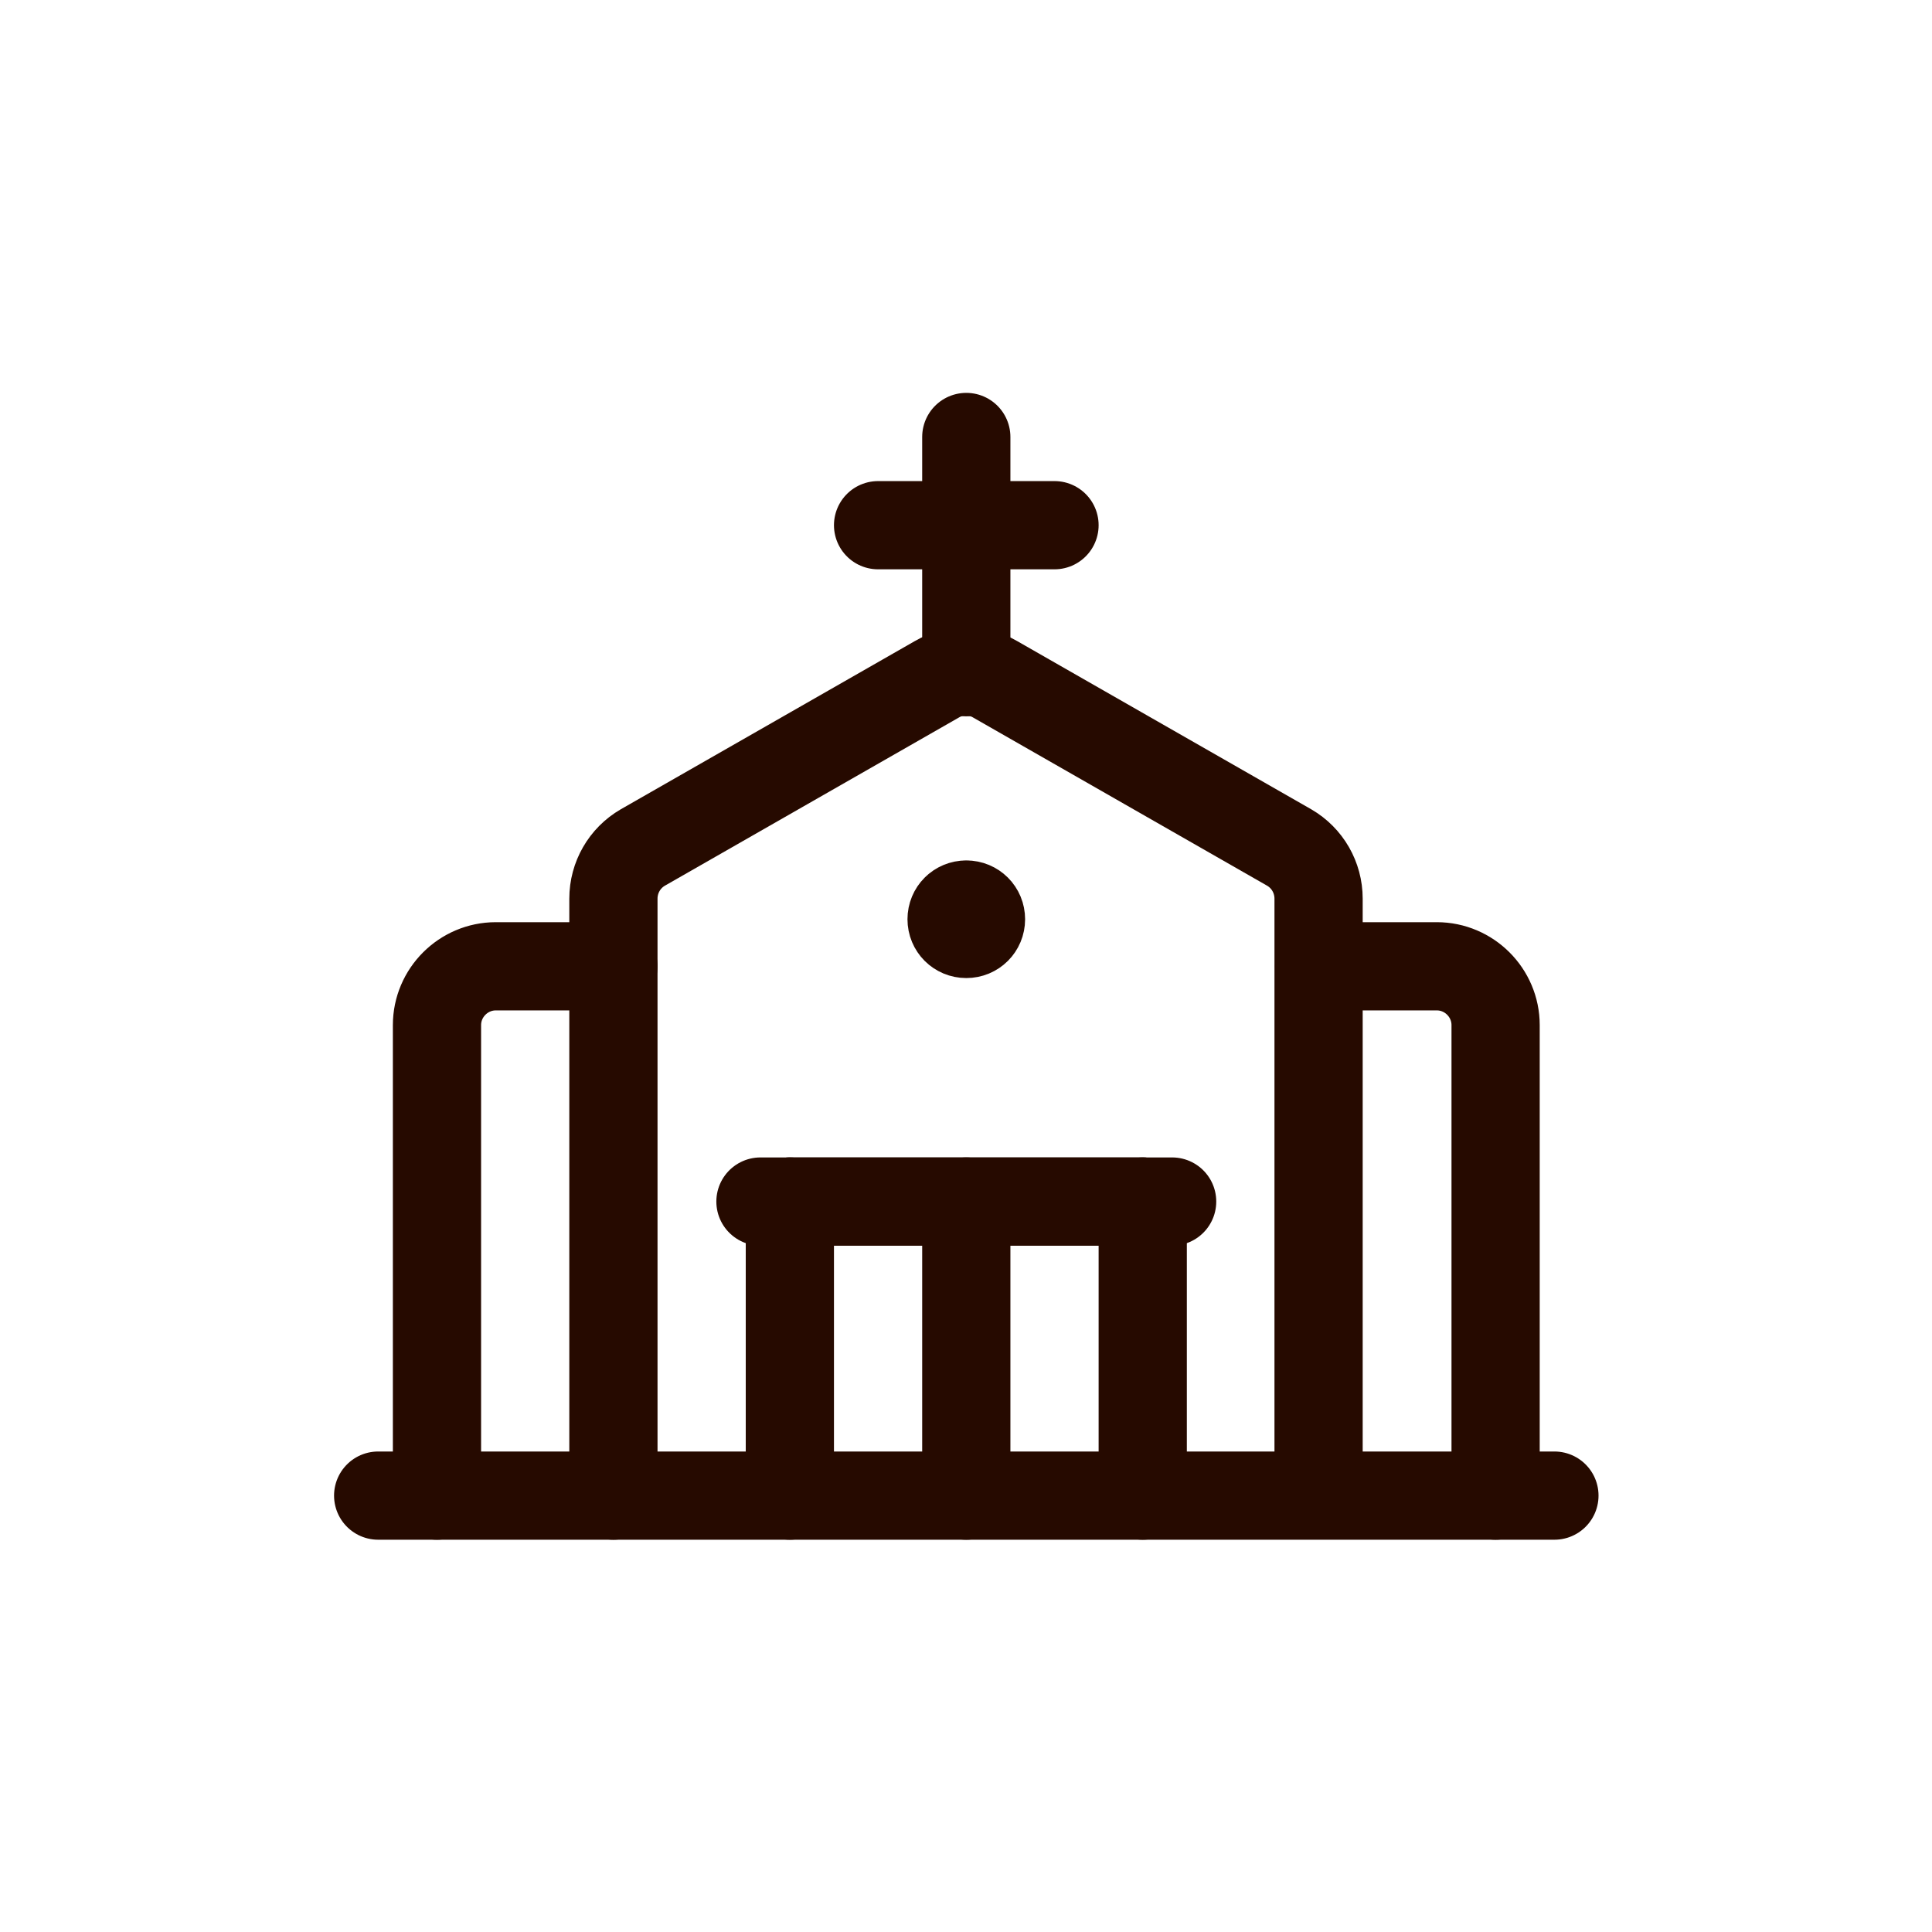
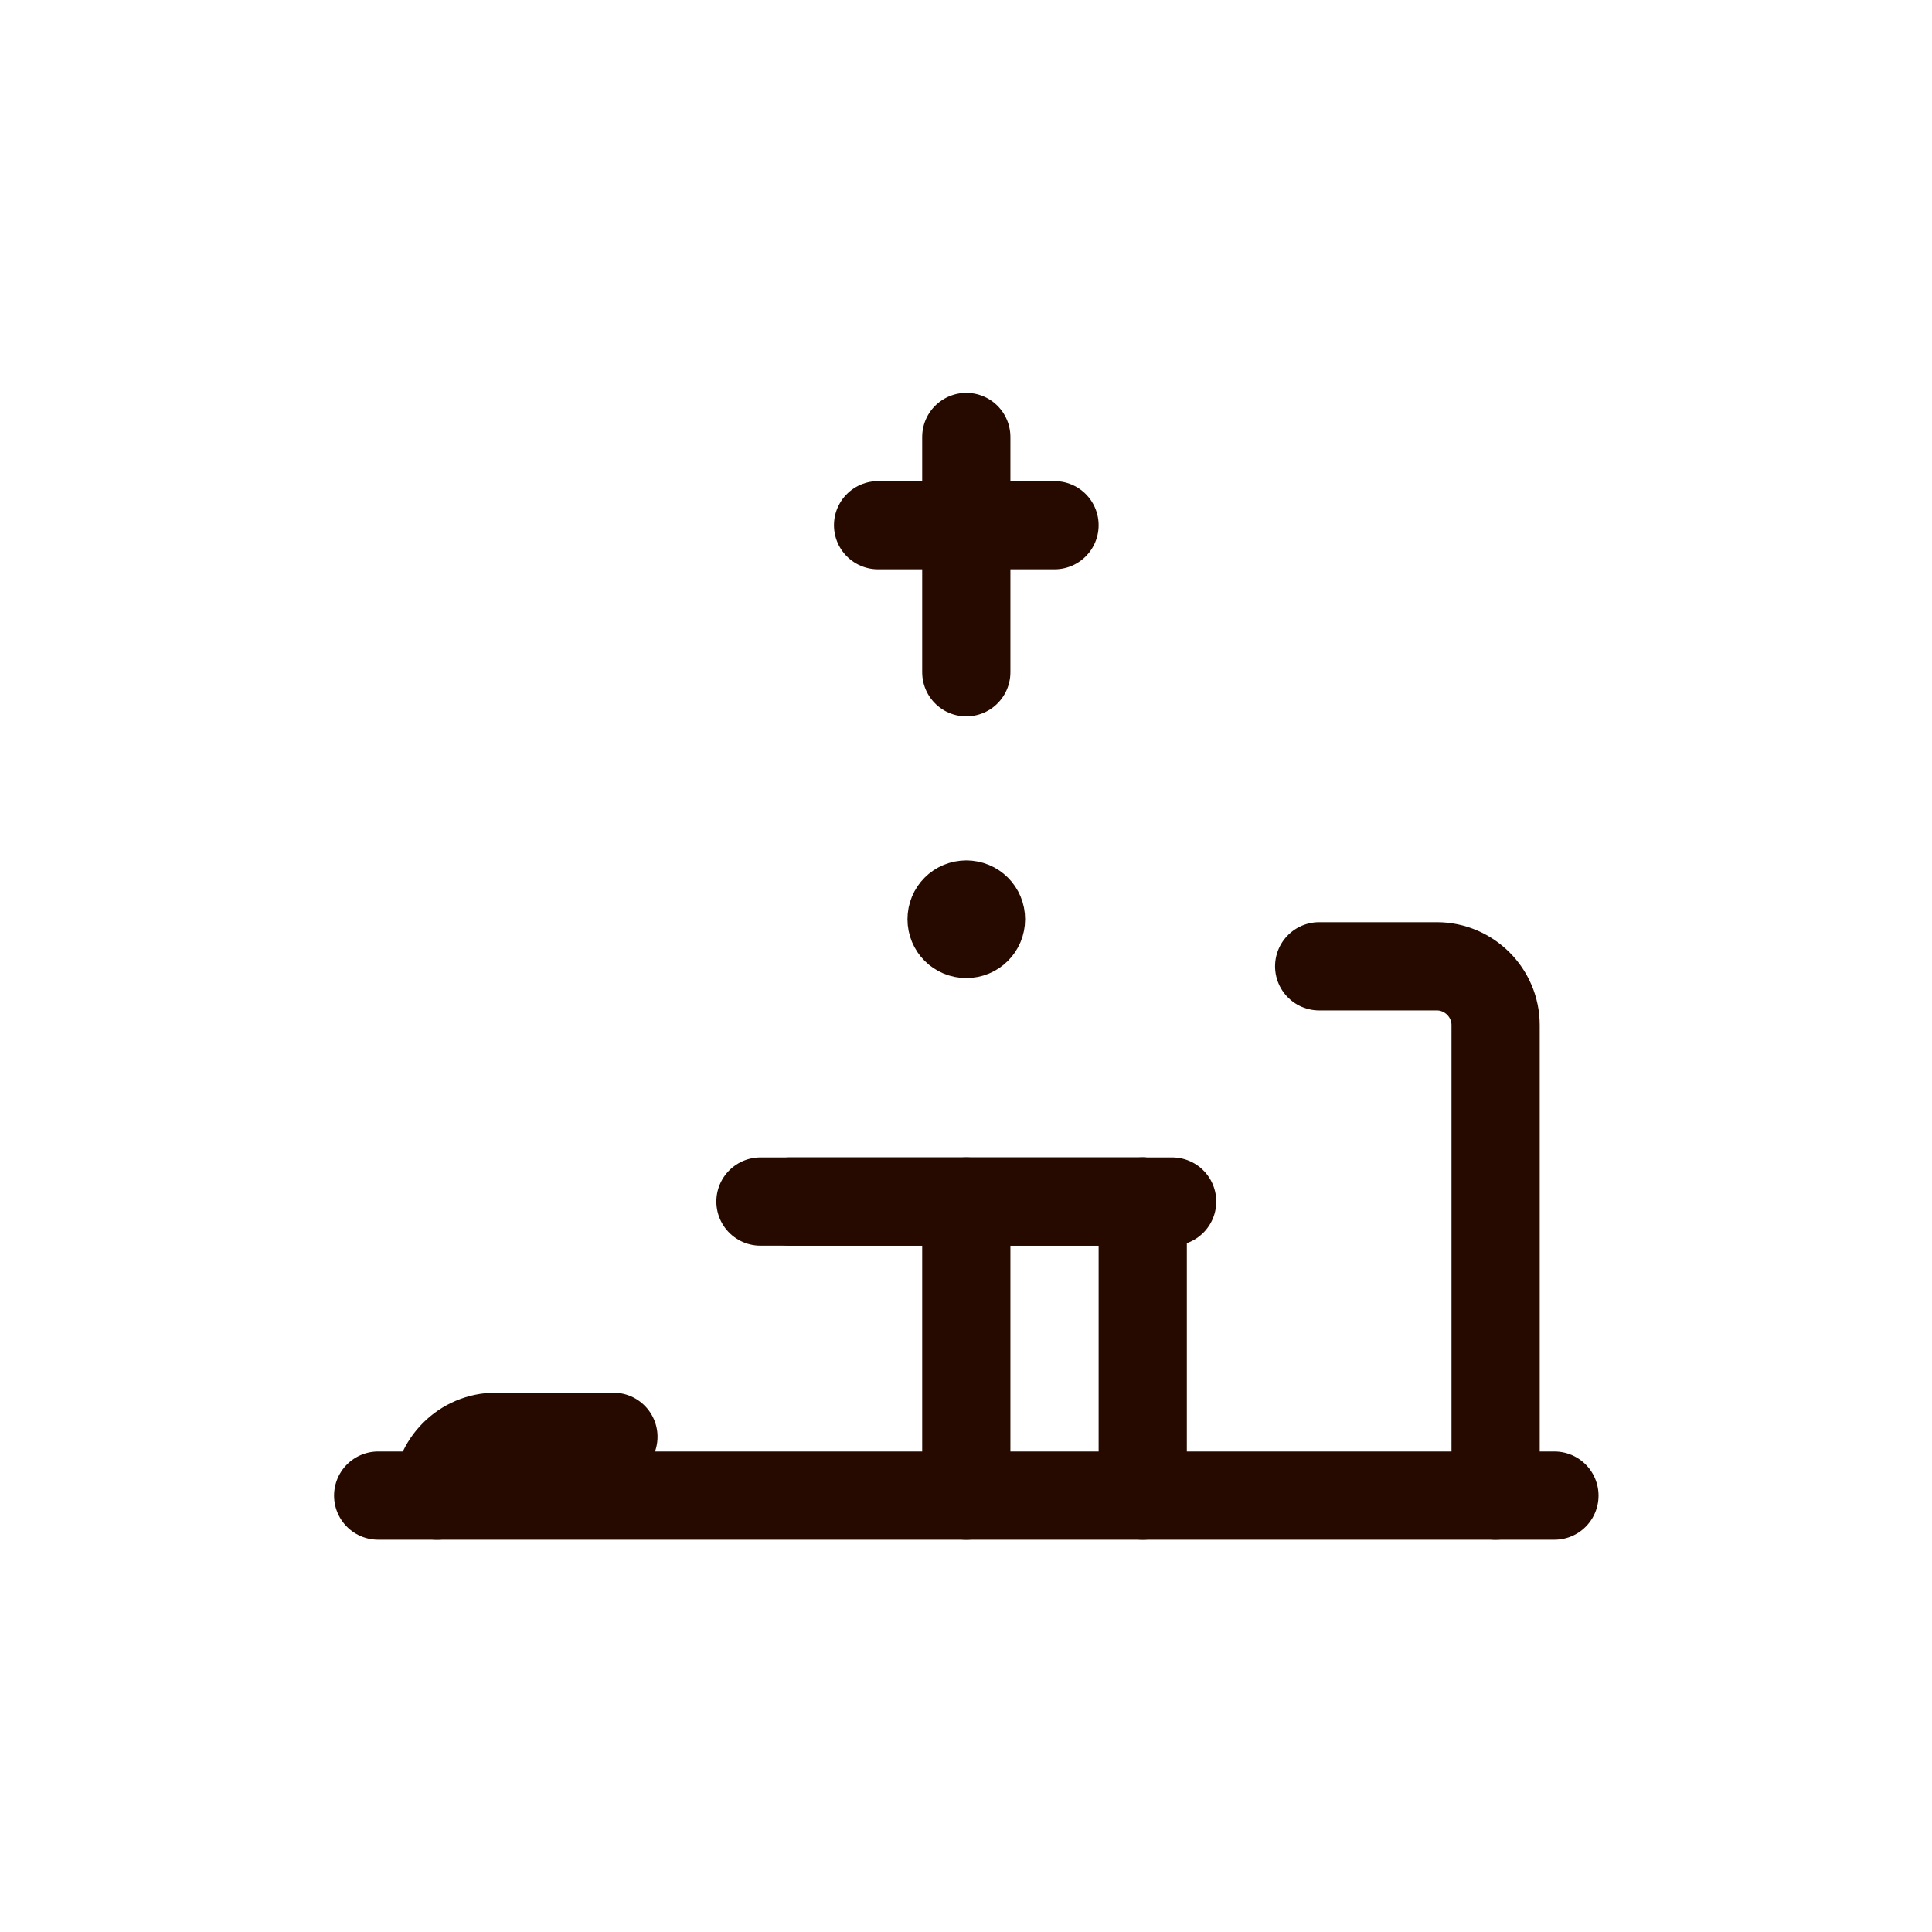
<svg xmlns="http://www.w3.org/2000/svg" id="a" viewBox="0 0 32.85 32.85">
  <defs>
    <style>.c,.d{fill:none;}.d{stroke:#260a00;stroke-linecap:round;stroke-linejoin:round;stroke-width:1.5px;}</style>
  </defs>
  <rect class="c" x="4.43" y="4.43" width="24" height="24" />
  <g>
-     <path class="d" d="M7.43,25.43v-8c0-.55,.45-1,1-1h2" />
+     <path class="d" d="M7.43,25.43c0-.55,.45-1,1-1h2" />
    <path class="d" d="M22.43,16.43h2c.55,0,1,.45,1,1v8" />
-     <path class="d" d="M10.43,25.43V15.28c0-.36,.19-.69,.5-.87l5-2.86c.31-.18,.68-.18,.99,0l5,2.86c.31,.18,.5,.51,.5,.87v10.14" />
    <path id="b" class="d" d="M16.43,15.38c-.14,0-.25,.11-.25,.25,0,.14,.11,.25,.25,.25s.25-.11,.25-.25-.11-.25-.25-.25" />
    <line class="d" x1="19.43" y1="20.43" x2="19.43" y2="25.43" />
-     <line class="d" x1="13.43" y1="25.43" x2="13.43" y2="20.43" />
    <line class="d" x1="16.43" y1="20.43" x2="16.43" y2="25.43" />
    <line class="d" x1="6.43" y1="25.43" x2="26.43" y2="25.43" />
    <line class="d" x1="16.43" y1="7.43" x2="16.43" y2="11.43" />
    <line class="d" x1="14.93" y1="8.93" x2="17.93" y2="8.93" />
    <line class="d" x1="13.43" y1="20.43" x2="19.43" y2="20.43" />
    <line class="d" x1="12.93" y1="20.43" x2="19.93" y2="20.43" />
  </g>
</svg>